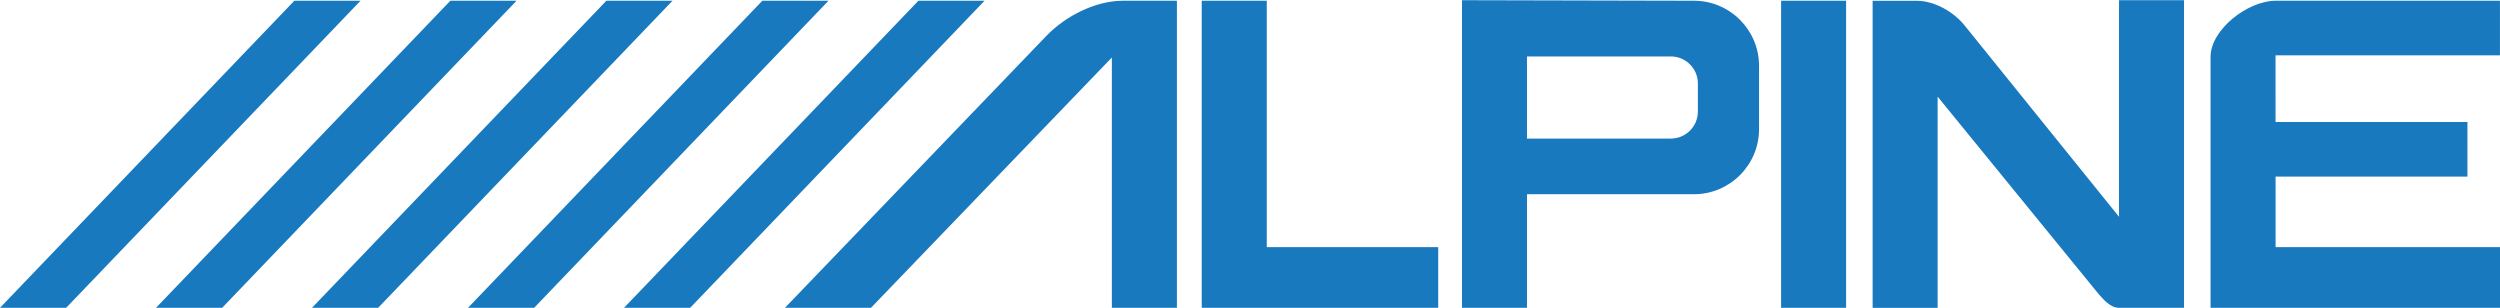
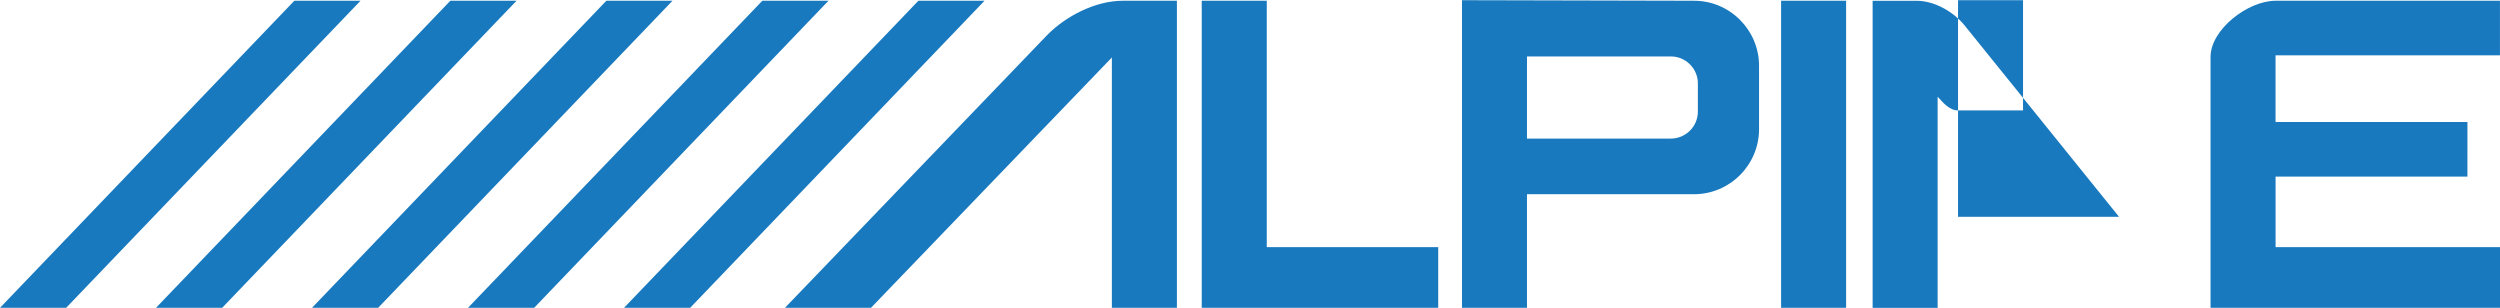
<svg xmlns="http://www.w3.org/2000/svg" width="2500" height="308" viewBox="0 0 58.809 7.236">
-   <path d="M29.799 7.236h4.033V5.809h-4.033V.013h-1.53v7.223h1.53zM41.898.013h1.529v7.223h-1.529V.013zm7.95 5.083L46.217.597c-.26-.325-.713-.583-1.129-.583h-1.037v7.223h1.529V2.269l3.787 4.643c.117.129.273.324.48.324h1.529V0h-1.529v5.096h.001zm3.681-.946h4.514V2.866h-4.514V1.297h5.279V.013h-5.279C52.881.013 52 .687 52 1.335v5.901h6.809V5.809H53.53V4.15h-.001zM18.465 7.236h2.023l5.667-5.888v5.888h1.53V.013h-1.271c-.648 0-1.349.363-1.789.816l-6.16 6.407zm-3.786 0h1.556L23.16.013h-1.556l-6.925 7.223zm-3.67 0h1.556L19.489.013h-1.556l-6.924 7.223zm-3.67 0h1.556L15.82.013h-1.556L7.339 7.236zm-3.669 0h1.556L12.151.013h-1.557L3.67 7.236zm-3.67 0h1.556L8.481.013H6.924L0 7.236zm35.92-3.981V1.323h3.385c.35 0 .635.285.635.635v.662c0 .35-.285.635-.635.635H35.92zM34.391 0l5.459.013c.842 0 1.529.687 1.529 1.53v1.491c0 .843-.688 1.53-1.529 1.53h-3.93v2.672h-1.529V0z" fill-rule="evenodd" clip-rule="evenodd" fill="#1879bf" />
+   <path d="M29.799 7.236h4.033V5.809h-4.033V.013h-1.53v7.223h1.53zM41.898.013h1.529v7.223h-1.529V.013zm7.95 5.083L46.217.597c-.26-.325-.713-.583-1.129-.583h-1.037v7.223h1.529V2.269c.117.129.273.324.48.324h1.529V0h-1.529v5.096h.001zm3.681-.946h4.514V2.866h-4.514V1.297h5.279V.013h-5.279C52.881.013 52 .687 52 1.335v5.901h6.809V5.809H53.53V4.15h-.001zM18.465 7.236h2.023l5.667-5.888v5.888h1.53V.013h-1.271c-.648 0-1.349.363-1.789.816l-6.16 6.407zm-3.786 0h1.556L23.16.013h-1.556l-6.925 7.223zm-3.67 0h1.556L19.489.013h-1.556l-6.924 7.223zm-3.67 0h1.556L15.82.013h-1.556L7.339 7.236zm-3.669 0h1.556L12.151.013h-1.557L3.67 7.236zm-3.67 0h1.556L8.481.013H6.924L0 7.236zm35.92-3.981V1.323h3.385c.35 0 .635.285.635.635v.662c0 .35-.285.635-.635.635H35.92zM34.391 0l5.459.013c.842 0 1.529.687 1.529 1.53v1.491c0 .843-.688 1.53-1.529 1.53h-3.93v2.672h-1.529V0z" fill-rule="evenodd" clip-rule="evenodd" fill="#1879bf" />
</svg>